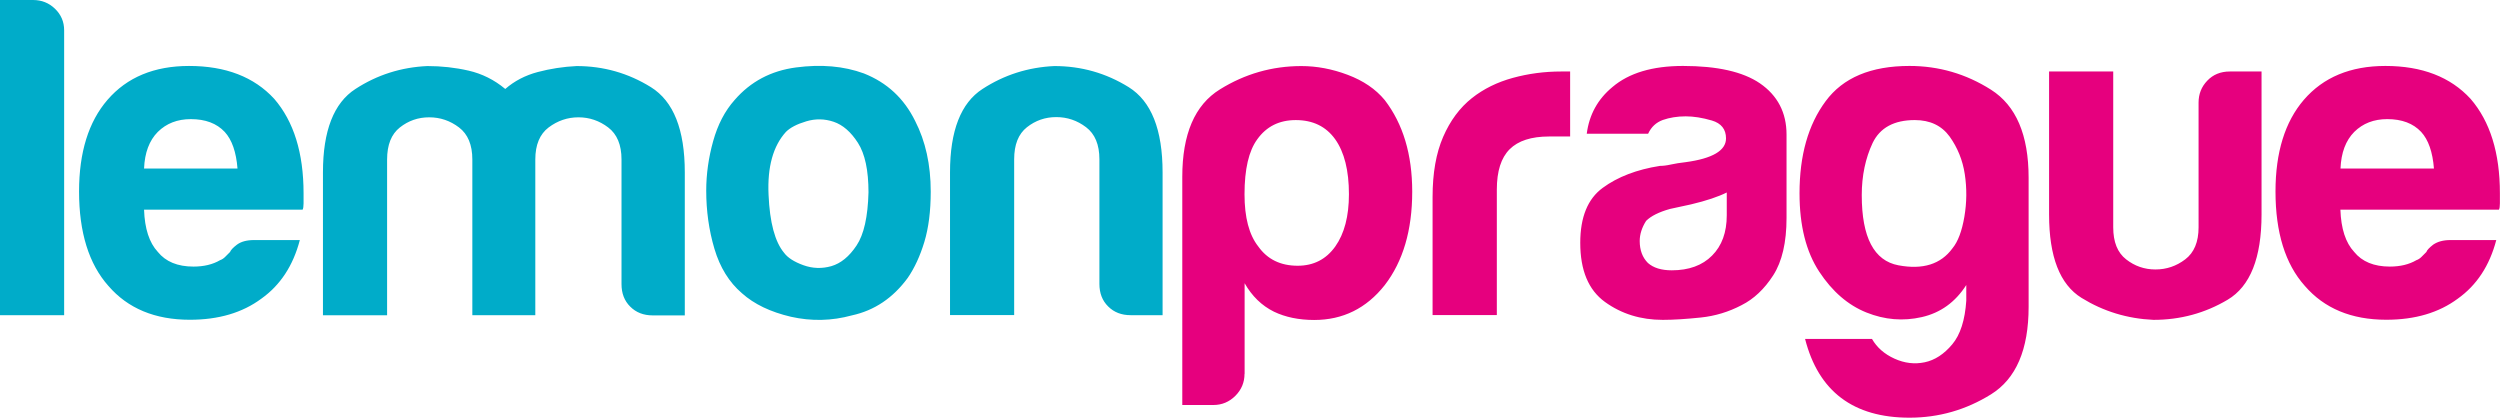
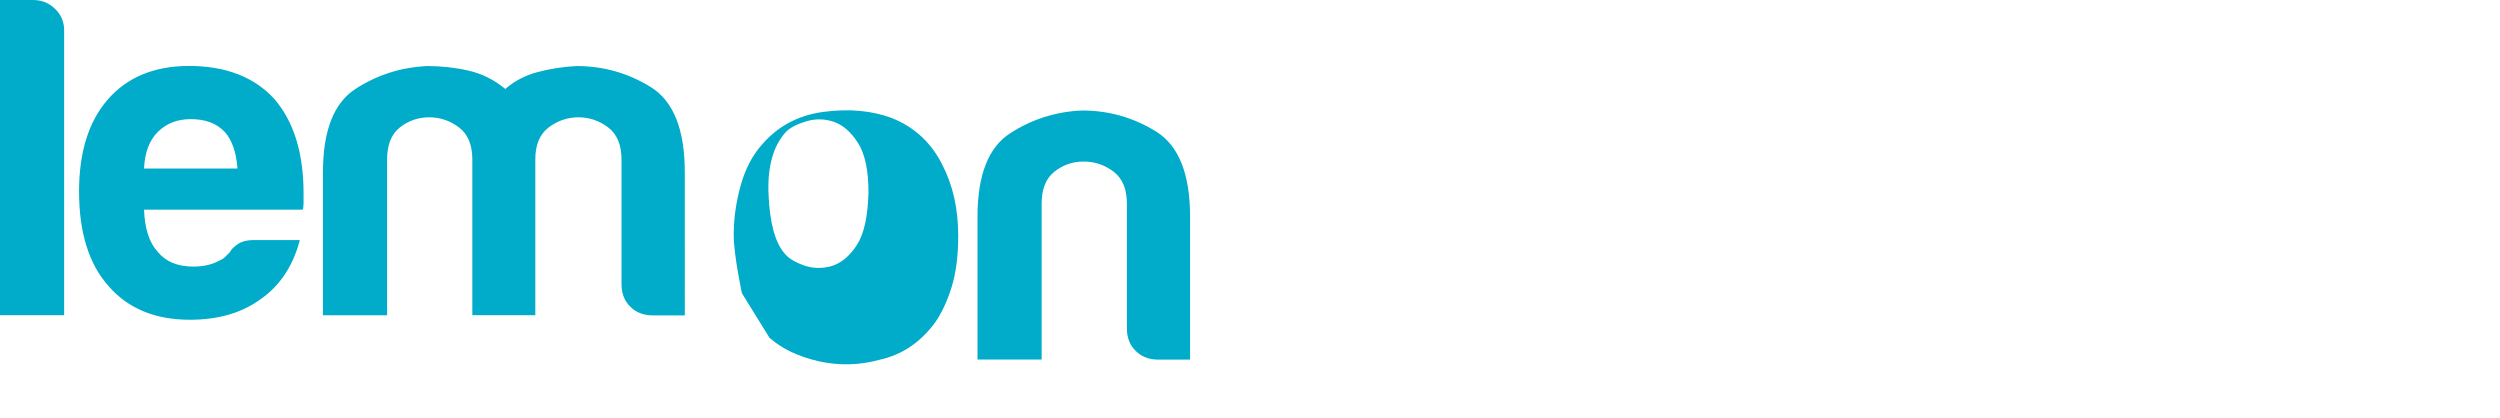
<svg xmlns="http://www.w3.org/2000/svg" viewBox="0 0 234.63 39.21">
-   <path fill="#00ACC9" d="M0 0h3.1c.8 0 1.49.27 2.06.82.57.55.86 1.22.86 2.02v26.74H0V0zm13.52 15.82h8.77c-.12-1.55-.52-2.7-1.2-3.44-.75-.8-1.81-1.2-3.18-1.2-1.26 0-2.29.4-3.1 1.2-.8.81-1.23 1.95-1.29 3.44m10.32 6.71h4.3c-.63 2.41-1.84 4.24-3.61 5.5-1.78 1.32-4.01 1.98-6.71 1.98-3.27 0-5.82-1.06-7.65-3.18-1.83-2.06-2.75-5.02-2.75-8.86 0-3.67.89-6.54 2.67-8.6 1.83-2.12 4.39-3.18 7.65-3.18 3.44 0 6.11 1.03 8 3.09 1.83 2.12 2.75 5.07 2.75 8.86v.94c0 .29-.03.49-.09.6H13.52c.06 1.78.49 3.1 1.29 3.96.74.92 1.86 1.38 3.35 1.38.97 0 1.81-.2 2.49-.6.17-.06.33-.16.47-.3l.47-.47c.06-.17.27-.4.65-.69.38-.28.91-.43 1.6-.43m26.42 7.05h-5.93V14.97c0-1.38-.42-2.38-1.25-3.01-.83-.63-1.76-.95-2.8-.95s-1.95.32-2.75.95c-.8.63-1.2 1.63-1.2 3.01v14.62h-6.02V16.17c0-3.9 1.02-6.51 3.05-7.82 2.03-1.32 4.28-2.04 6.75-2.15 1.32 0 2.61.14 3.87.43 1.26.29 2.41.86 3.44 1.72.86-.75 1.88-1.28 3.05-1.59 1.17-.31 2.39-.5 3.65-.56 2.52 0 4.84.66 6.97 1.98 2.12 1.32 3.18 3.98 3.18 8V29.6h-3.01c-.86 0-1.56-.27-2.11-.82-.55-.54-.82-1.25-.82-2.11v-11.7c0-1.38-.42-2.38-1.25-3.01-.83-.63-1.76-.95-2.79-.95s-1.96.32-2.8.95c-.83.63-1.25 1.63-1.25 3.01v14.61zm23.5-17.2c-1.2 1.32-1.75 3.29-1.63 5.89.11 2.61.6 4.43 1.46 5.46.34.46.95.85 1.81 1.16.86.31 1.73.34 2.62.09.89-.26 1.68-.9 2.37-1.94.69-1.03 1.06-2.69 1.12-4.99 0-2.06-.33-3.61-.99-4.64-.66-1.03-1.42-1.69-2.28-1.98-.86-.29-1.72-.3-2.58-.04-.87.26-1.5.59-1.9.99m-4.13 15.14c-1.2-1.03-2.06-2.42-2.58-4.17s-.77-3.57-.77-5.46c0-1.55.22-3.1.65-4.64.43-1.55 1.1-2.84 2.02-3.87 1.49-1.72 3.41-2.74 5.76-3.05 2.35-.31 4.47-.13 6.36.56 2.18.86 3.78 2.35 4.82 4.47.97 1.89 1.46 4.1 1.46 6.62 0 1.84-.2 3.41-.6 4.73-.4 1.32-.92 2.44-1.55 3.36-1.38 1.89-3.13 3.07-5.25 3.53-1.89.52-3.8.56-5.72.13-1.92-.45-3.45-1.18-4.6-2.21m39.49 2.06h-3.01c-.86 0-1.56-.27-2.11-.82-.55-.54-.82-1.25-.82-2.11v-11.7c0-1.38-.42-2.38-1.25-3.01-.83-.63-1.76-.95-2.8-.95s-1.95.32-2.75.95c-.8.63-1.2 1.63-1.2 3.01v14.62h-6.02v-13.4c0-3.9 1.02-6.51 3.05-7.82 2.03-1.32 4.28-2.04 6.75-2.15 2.52 0 4.84.66 6.97 1.98 2.12 1.32 3.18 3.98 3.18 8v13.4z" />
-   <path fill="#E6007E" d="M126.6 18.23c0-2.23-.43-3.95-1.29-5.16-.86-1.2-2.09-1.8-3.7-1.8-1.55 0-2.75.6-3.61 1.8-.8 1.09-1.2 2.81-1.2 5.16 0 2.18.43 3.81 1.29 4.9.86 1.21 2.09 1.81 3.7 1.81 1.49 0 2.67-.6 3.53-1.81.85-1.2 1.28-2.84 1.28-4.9m-9.8 16.86c0 .8-.29 1.49-.86 2.06-.57.57-1.26.86-2.06.86h-2.92V16.6c0-4.01 1.17-6.75 3.53-8.21 2.35-1.46 4.9-2.19 7.65-2.19 1.43 0 2.88.27 4.34.82 1.46.55 2.62 1.33 3.48 2.37 1.72 2.24 2.58 5.1 2.58 8.6 0 3.61-.86 6.54-2.58 8.77-1.72 2.18-3.93 3.27-6.62 3.27-1.43 0-2.7-.26-3.78-.78-1.15-.57-2.06-1.46-2.75-2.67v8.51zm17.65-5.51v-11.1c0-2.23.33-4.11.99-5.63.66-1.52 1.56-2.74 2.71-3.65 1.09-.86 2.37-1.49 3.83-1.89 1.46-.4 2.97-.6 4.52-.6h.86v6.1h-1.98c-1.66 0-2.9.4-3.7 1.2-.8.8-1.2 2.06-1.2 3.78v11.78h-6.03zm27.62-11.52c-.8.4-1.92.78-3.36 1.12l-1.98.43c-1.03.29-1.78.66-2.24 1.12-.4.63-.6 1.26-.6 1.89 0 .86.26 1.55.77 2.06.52.46 1.26.69 2.24.69 1.6 0 2.87-.46 3.78-1.38.92-.92 1.38-2.18 1.38-3.79v-2.14zm1.38 10.58c-1.2.63-2.48 1.02-3.83 1.16-1.35.14-2.54.22-3.57.22-2.06 0-3.87-.56-5.42-1.68-1.55-1.12-2.32-2.97-2.32-5.55 0-2.41.7-4.13 2.11-5.16 1.4-1.03 3.2-1.72 5.37-2.06.29 0 .63-.04 1.03-.13s.86-.16 1.38-.22c2.52-.34 3.79-1.09 3.79-2.23 0-.86-.45-1.42-1.33-1.68-.89-.26-1.71-.39-2.45-.39-.8 0-1.52.12-2.15.34-.63.23-1.09.66-1.38 1.29h-5.76c.23-1.78 1.03-3.24 2.41-4.38 1.55-1.32 3.75-1.98 6.62-1.98 3.21 0 5.62.54 7.22 1.63 1.66 1.14 2.5 2.75 2.5 4.81v7.83c0 2.29-.42 4.09-1.25 5.38-.83 1.29-1.83 2.23-2.97 2.8m11.28-10.32c0 3.96 1.15 6.15 3.44 6.58 2.29.43 3.98-.1 5.07-1.59.52-.63.89-1.62 1.12-2.96.23-1.35.24-2.68.04-4-.2-1.32-.68-2.49-1.42-3.53-.75-1.03-1.84-1.55-3.27-1.55-1.95 0-3.27.72-3.96 2.15-.67 1.43-1.02 3.06-1.02 4.9m9.81 9.89v-1.46c-1.03 1.61-2.42 2.61-4.17 3.01s-3.48.26-5.2-.43c-1.72-.69-3.2-1.96-4.43-3.83-1.23-1.87-1.85-4.31-1.85-7.36 0-3.55.81-6.43 2.45-8.64 1.63-2.21 4.25-3.31 7.87-3.31 2.75 0 5.3.74 7.65 2.23 2.35 1.49 3.53 4.24 3.53 8.26V28.8c0 4.01-1.18 6.75-3.53 8.21-2.35 1.46-4.9 2.19-7.65 2.19-5.27 0-8.54-2.46-9.8-7.39h6.28c.46.8 1.16 1.42 2.11 1.85.95.43 1.89.54 2.84.34s1.81-.76 2.58-1.68c.76-.9 1.2-2.28 1.32-4.11m27.71-21.5v13.42c0 4.07-1.06 6.74-3.18 8-2.12 1.26-4.44 1.89-6.96 1.89-2.46-.11-4.71-.8-6.75-2.06s-3.05-3.87-3.05-7.82V6.71h6.02v14.62c0 1.38.4 2.38 1.21 3.01.8.63 1.72.95 2.75.95s1.96-.31 2.8-.95c.83-.63 1.25-1.63 1.25-3.01V9.63c0-.8.27-1.49.82-2.06.54-.57 1.25-.86 2.11-.86h2.98zm7.41 9.11h8.77c-.12-1.55-.52-2.7-1.2-3.44-.75-.8-1.81-1.2-3.18-1.2-1.26 0-2.29.4-3.1 1.2-.8.81-1.23 1.95-1.29 3.44m10.32 6.71h4.3c-.63 2.41-1.84 4.24-3.61 5.5-1.78 1.32-4.01 1.98-6.71 1.98-3.27 0-5.82-1.06-7.65-3.18-1.84-2.06-2.75-5.02-2.75-8.86 0-3.67.89-6.54 2.66-8.6 1.83-2.12 4.38-3.18 7.65-3.18 3.44 0 6.11 1.03 8 3.09 1.83 2.12 2.75 5.07 2.75 8.86v.94c0 .29-.03.49-.09.6h-14.88c.06 1.78.49 3.1 1.29 3.96.74.92 1.87 1.38 3.35 1.38.97 0 1.81-.2 2.49-.6.17-.06.33-.16.47-.3l.47-.47c.05-.17.27-.4.64-.69.41-.28.94-.43 1.62-.43" />
+   <path fill="#00ACC9" d="M0 0h3.1c.8 0 1.49.27 2.06.82.57.55.86 1.22.86 2.02v26.74H0V0zm13.52 15.82h8.77c-.12-1.55-.52-2.7-1.2-3.44-.75-.8-1.81-1.2-3.18-1.2-1.26 0-2.29.4-3.1 1.2-.8.81-1.23 1.95-1.29 3.44m10.32 6.71h4.3c-.63 2.41-1.84 4.24-3.61 5.5-1.78 1.32-4.01 1.98-6.71 1.98-3.27 0-5.82-1.06-7.65-3.18-1.83-2.06-2.75-5.02-2.75-8.86 0-3.67.89-6.54 2.67-8.6 1.83-2.12 4.39-3.18 7.65-3.18 3.44 0 6.11 1.03 8 3.09 1.83 2.12 2.75 5.07 2.75 8.86v.94c0 .29-.03.49-.09.6H13.52c.06 1.78.49 3.1 1.29 3.96.74.92 1.86 1.38 3.35 1.38.97 0 1.81-.2 2.49-.6.17-.06.33-.16.47-.3l.47-.47c.06-.17.27-.4.65-.69.38-.28.91-.43 1.6-.43m26.42 7.05h-5.93V14.97c0-1.38-.42-2.38-1.25-3.01-.83-.63-1.76-.95-2.8-.95s-1.95.32-2.75.95c-.8.63-1.2 1.63-1.2 3.01v14.62h-6.02V16.17c0-3.9 1.02-6.51 3.05-7.82 2.03-1.32 4.28-2.04 6.75-2.15 1.32 0 2.61.14 3.87.43 1.26.29 2.41.86 3.44 1.72.86-.75 1.88-1.28 3.05-1.59 1.17-.31 2.39-.5 3.65-.56 2.52 0 4.84.66 6.97 1.98 2.12 1.32 3.18 3.98 3.18 8V29.6h-3.01c-.86 0-1.56-.27-2.11-.82-.55-.54-.82-1.25-.82-2.11v-11.7c0-1.38-.42-2.38-1.25-3.01-.83-.63-1.76-.95-2.79-.95s-1.96.32-2.8.95c-.83.63-1.25 1.63-1.25 3.01v14.61zm23.5-17.2c-1.2 1.32-1.75 3.29-1.63 5.89.11 2.61.6 4.43 1.46 5.46.34.46.95.85 1.81 1.16.86.31 1.73.34 2.62.09.89-.26 1.68-.9 2.37-1.94.69-1.03 1.06-2.69 1.12-4.99 0-2.06-.33-3.61-.99-4.64-.66-1.03-1.42-1.69-2.28-1.98-.86-.29-1.72-.3-2.58-.04-.87.26-1.5.59-1.9.99m-4.13 15.14s-.77-3.57-.77-5.46c0-1.55.22-3.1.65-4.64.43-1.55 1.1-2.84 2.02-3.87 1.49-1.72 3.41-2.74 5.76-3.05 2.35-.31 4.47-.13 6.36.56 2.18.86 3.78 2.35 4.82 4.47.97 1.89 1.46 4.1 1.46 6.62 0 1.84-.2 3.41-.6 4.73-.4 1.32-.92 2.44-1.55 3.36-1.38 1.89-3.13 3.07-5.25 3.53-1.89.52-3.8.56-5.72.13-1.92-.45-3.45-1.18-4.6-2.21m39.49 2.06h-3.01c-.86 0-1.56-.27-2.11-.82-.55-.54-.82-1.25-.82-2.11v-11.7c0-1.38-.42-2.38-1.25-3.01-.83-.63-1.76-.95-2.8-.95s-1.95.32-2.75.95c-.8.63-1.2 1.63-1.2 3.01v14.62h-6.02v-13.4c0-3.9 1.02-6.51 3.05-7.82 2.03-1.32 4.28-2.04 6.75-2.15 2.52 0 4.84.66 6.97 1.98 2.12 1.32 3.18 3.98 3.18 8v13.4z" />
</svg>